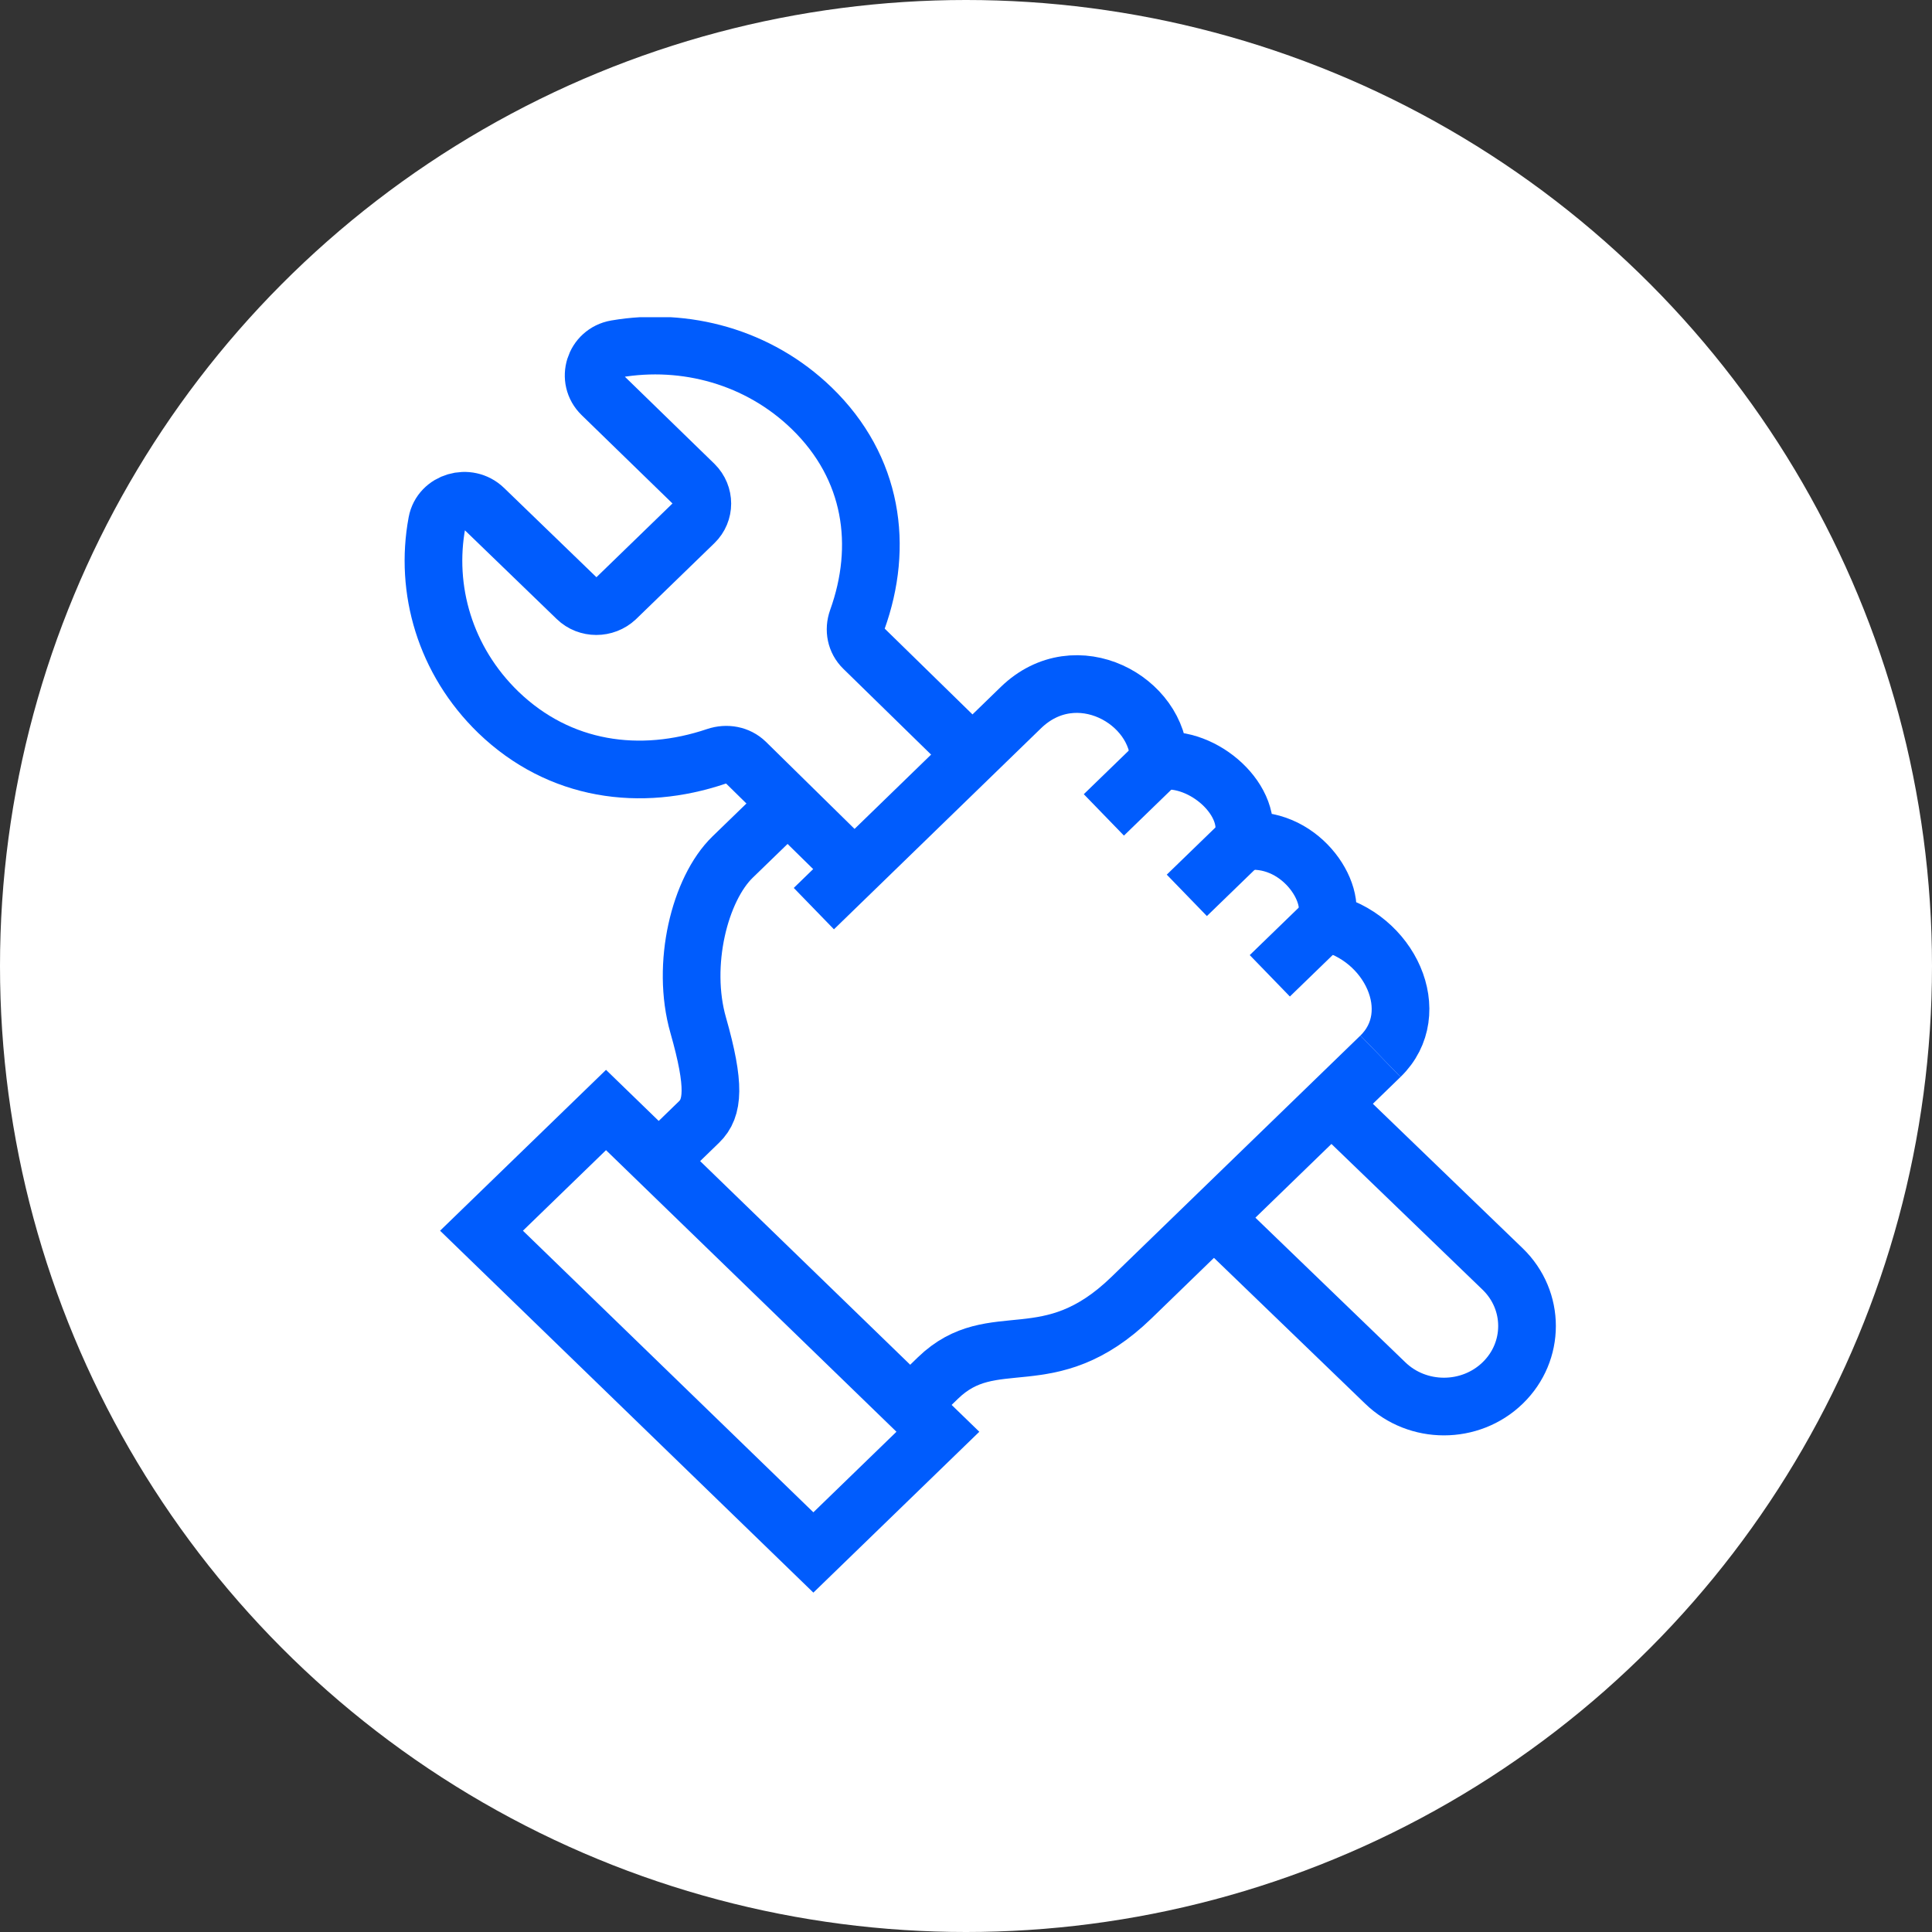
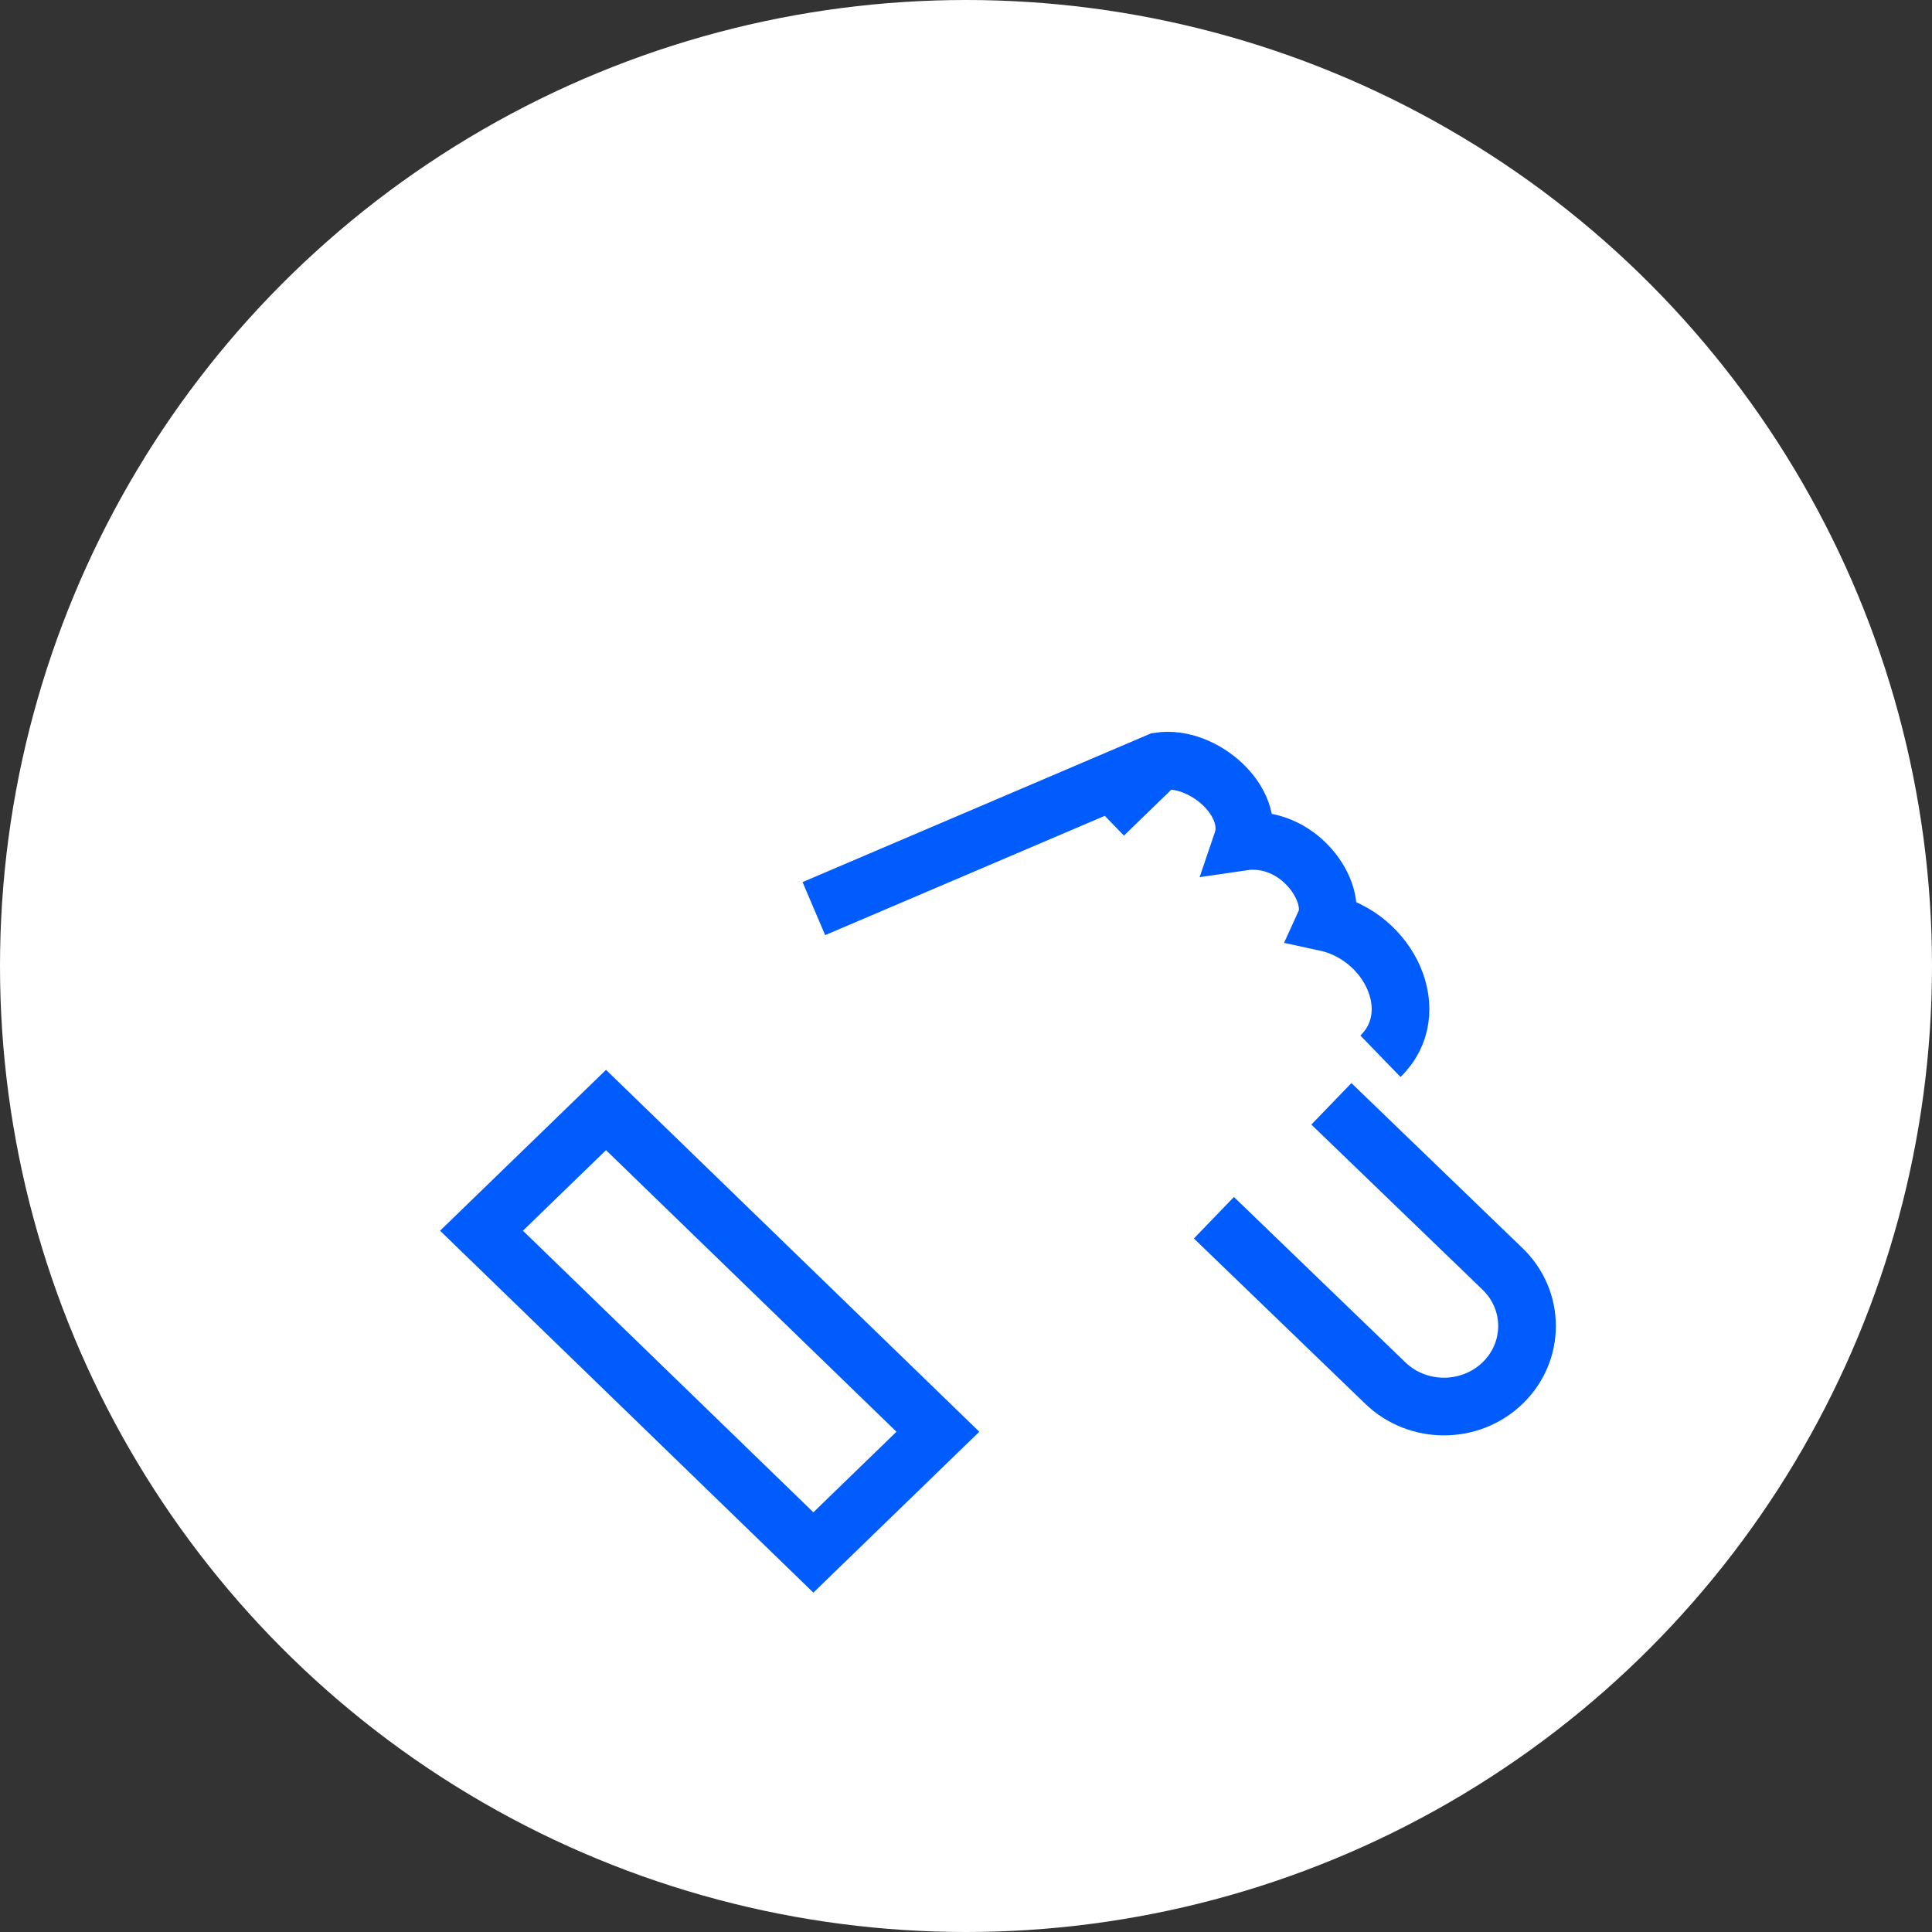
<svg xmlns="http://www.w3.org/2000/svg" width="67" height="67" viewBox="0 0 67 67" fill="none">
  <rect x="0" y="0" width="67" height="67" fill="#333333" stroke="none" />
  <circle cx="33.5" cy="33.5" r="33.5" fill="white" />
  <g clip-path="url(#clip0_401_2953)">
-     <path d="M22.819 40.29C22.819 40.29 23.747 39.39 24.242 38.91C24.738 38.43 24.81 37.65 24.212 35.55C23.613 33.45 24.263 30.83 25.408 29.72L27.327 27.86" stroke="#005CFD" stroke-width="2" stroke-miterlimit="10" />
-     <path d="M47.873 36.63C46.161 38.29 39.24 45 39.24 45C36.362 47.79 34.443 45.93 32.525 47.79C31.813 48.48 31.566 48.72 31.566 48.72" stroke="#005CFD" stroke-width="2" stroke-miterlimit="10" />
    <path d="M21.016 38.494L16.698 42.68L28.207 53.838L32.525 49.652L21.016 38.494Z" stroke="#005CFD" stroke-width="2" stroke-miterlimit="10" />
    <path d="M40.199 26.4L38.281 28.26" stroke="#005CFD" stroke-width="2" stroke-miterlimit="10" />
-     <path d="M43.077 29.19L41.158 31.05" stroke="#005CFD" stroke-width="2" stroke-miterlimit="10" />
-     <path d="M45.955 31.98L44.036 33.84" stroke="#005CFD" stroke-width="2" stroke-miterlimit="10" />
-     <path d="M47.873 36.63C49.431 35.12 48.193 32.46 45.955 31.98C46.419 30.96 45.037 28.9 43.077 29.19C43.551 27.8 41.726 26.17 40.199 26.4C40.199 24.29 37.321 22.68 35.403 24.54L28.224 31.51" stroke="#005CFD" stroke-width="2" stroke-miterlimit="10" />
-     <path d="M29.627 30.14L25.862 26.44C25.594 26.18 25.202 26.11 24.841 26.23C22.21 27.12 19.405 26.75 17.28 24.7C15.434 22.91 14.722 20.44 15.155 18.12C15.289 17.39 16.238 17.11 16.785 17.64L20.003 20.75C20.374 21.11 20.983 21.11 21.365 20.75L24.077 18.12C24.449 17.76 24.449 17.17 24.077 16.8L20.869 13.68C20.323 13.15 20.612 12.23 21.365 12.1C23.758 11.69 26.305 12.37 28.152 14.16C30.276 16.22 30.648 18.94 29.73 21.49C29.606 21.84 29.678 22.22 29.946 22.48L33.721 26.17" stroke="#005CFD" stroke-width="2" stroke-linejoin="round" />
+     <path d="M47.873 36.63C49.431 35.12 48.193 32.46 45.955 31.98C46.419 30.96 45.037 28.9 43.077 29.19C43.551 27.8 41.726 26.17 40.199 26.4L28.224 31.51" stroke="#005CFD" stroke-width="2" stroke-miterlimit="10" />
    <path d="M46.171 38.28L52.112 44.01C53.237 45.1 53.237 46.87 52.112 47.96C50.988 49.05 49.162 49.05 48.038 47.96L42.097 42.23" stroke="#005CFD" stroke-width="2" stroke-linejoin="round" />
  </g>
  <defs>
    <clipPath id="clip0_401_2953">
      <rect width="40" height="44.25" fill="white" transform="translate(14 11)" />
    </clipPath>
  </defs>
</svg>